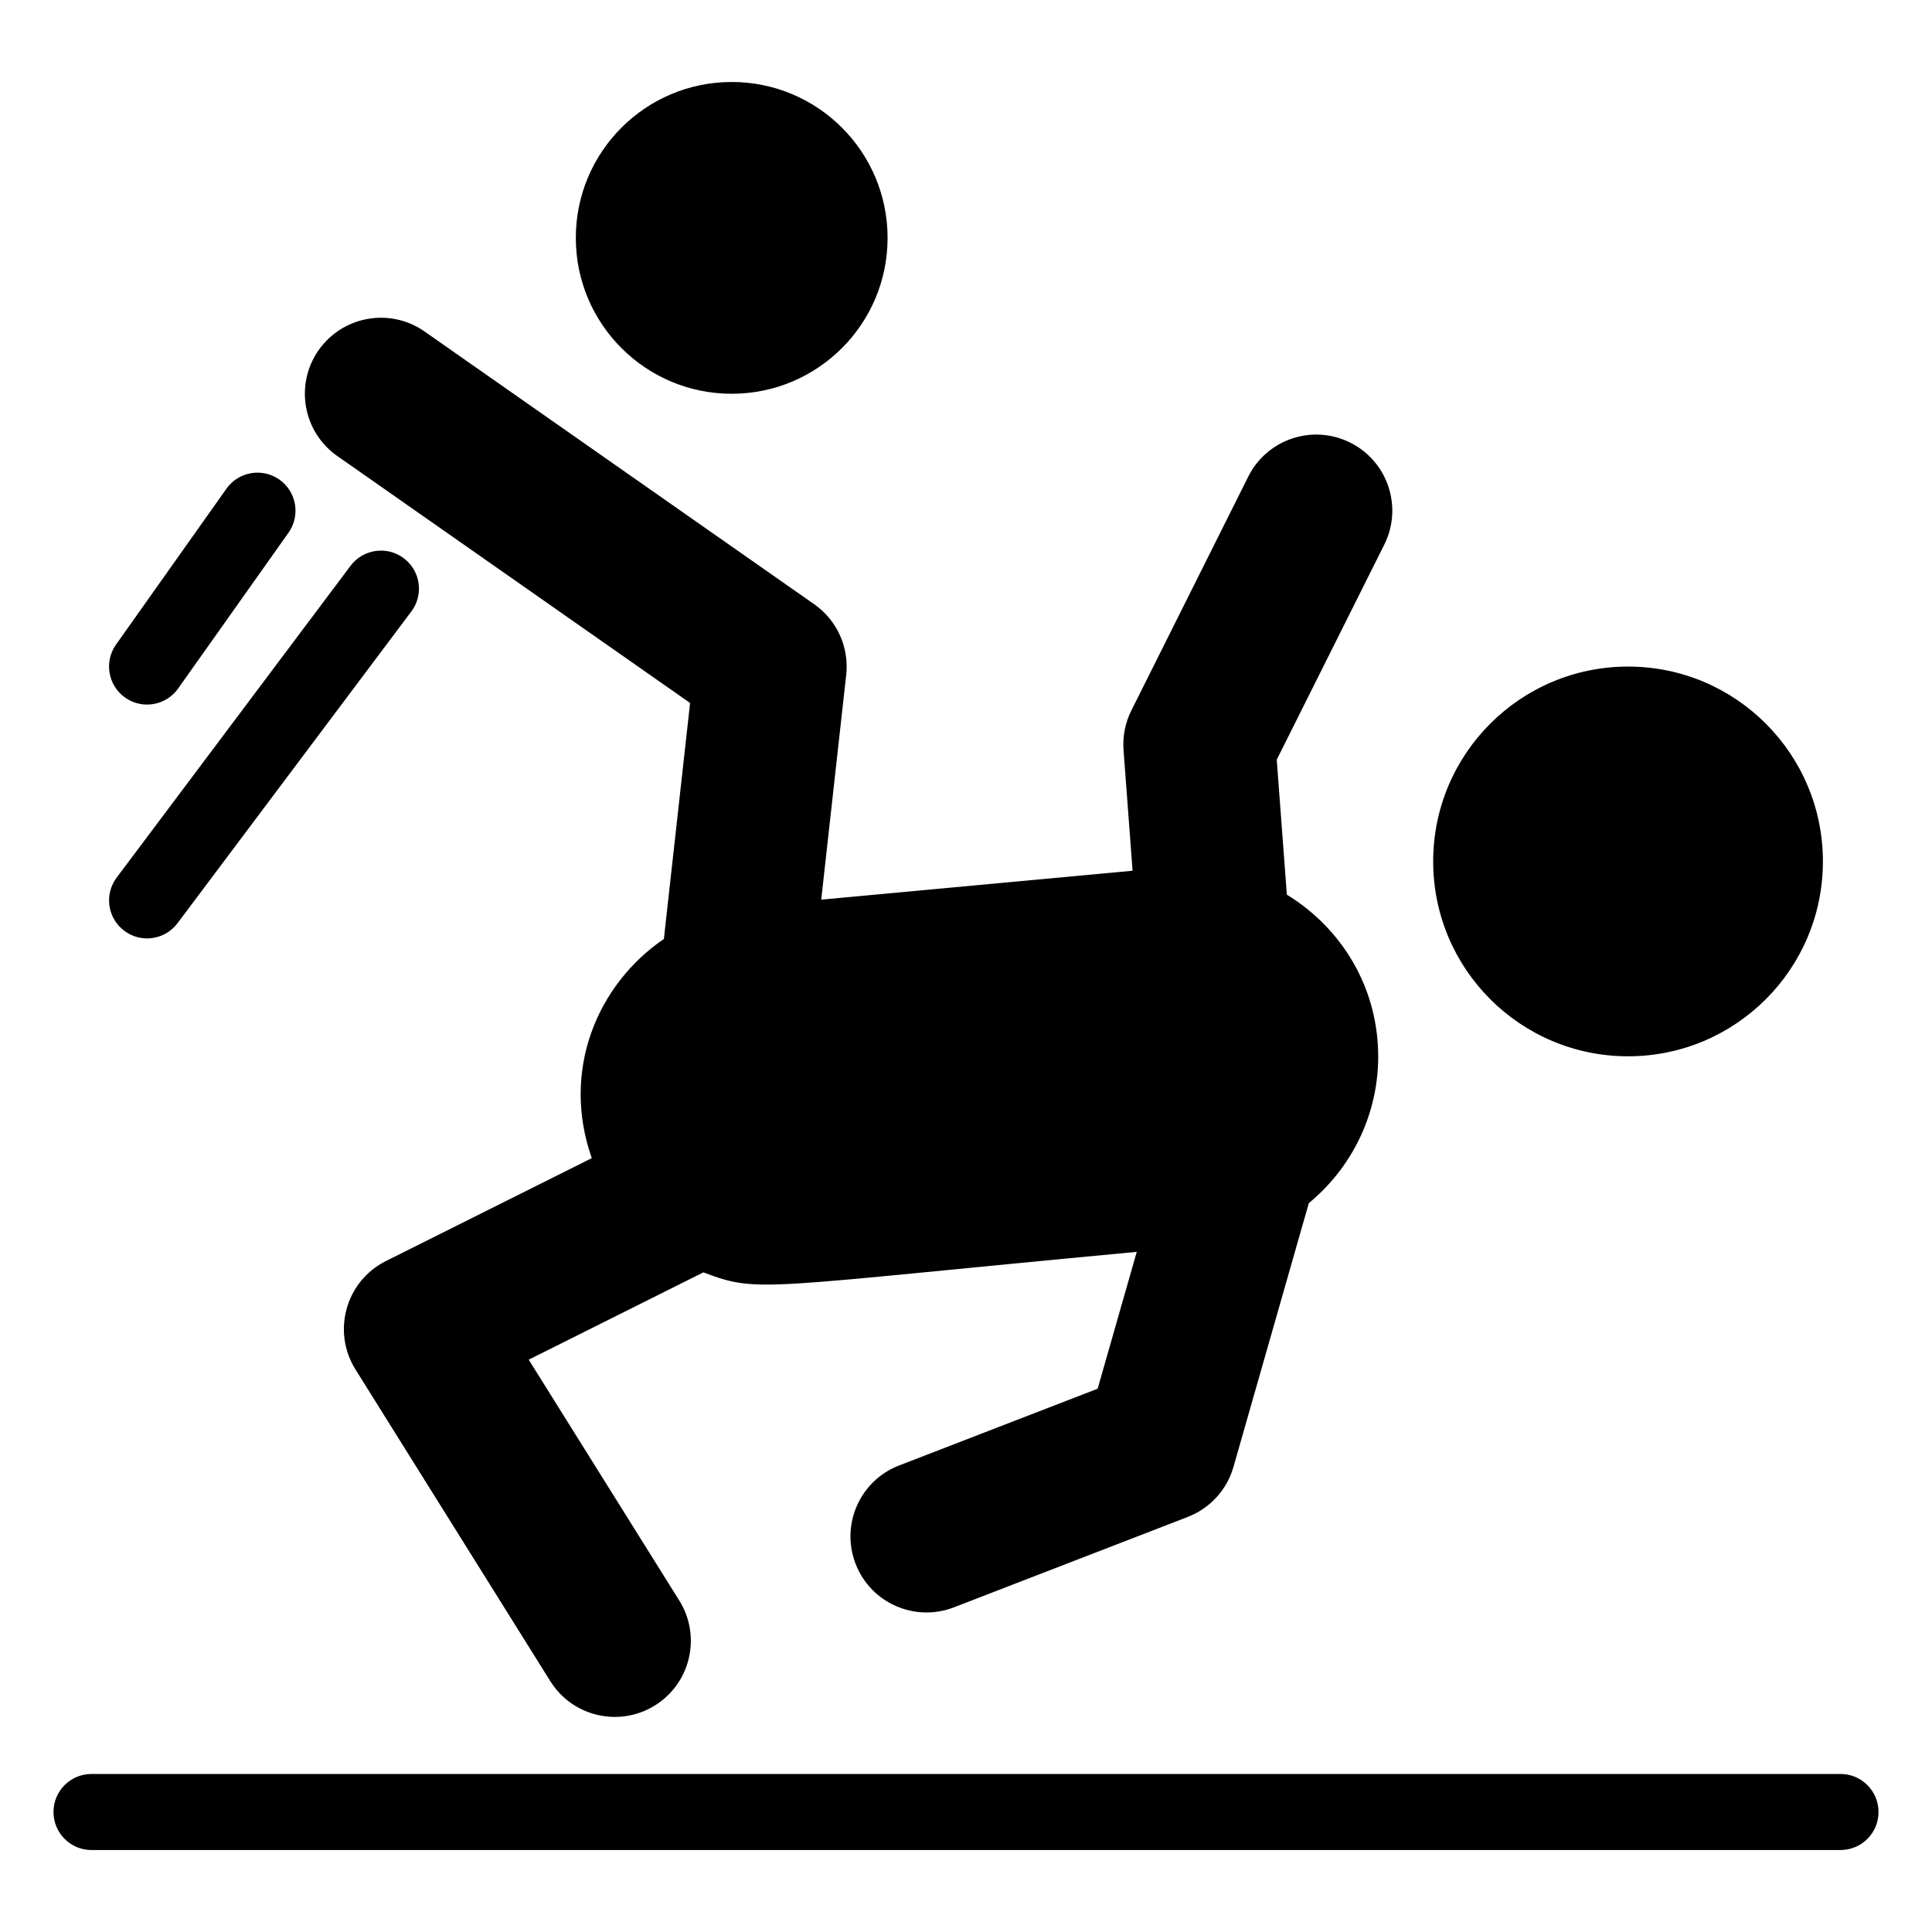
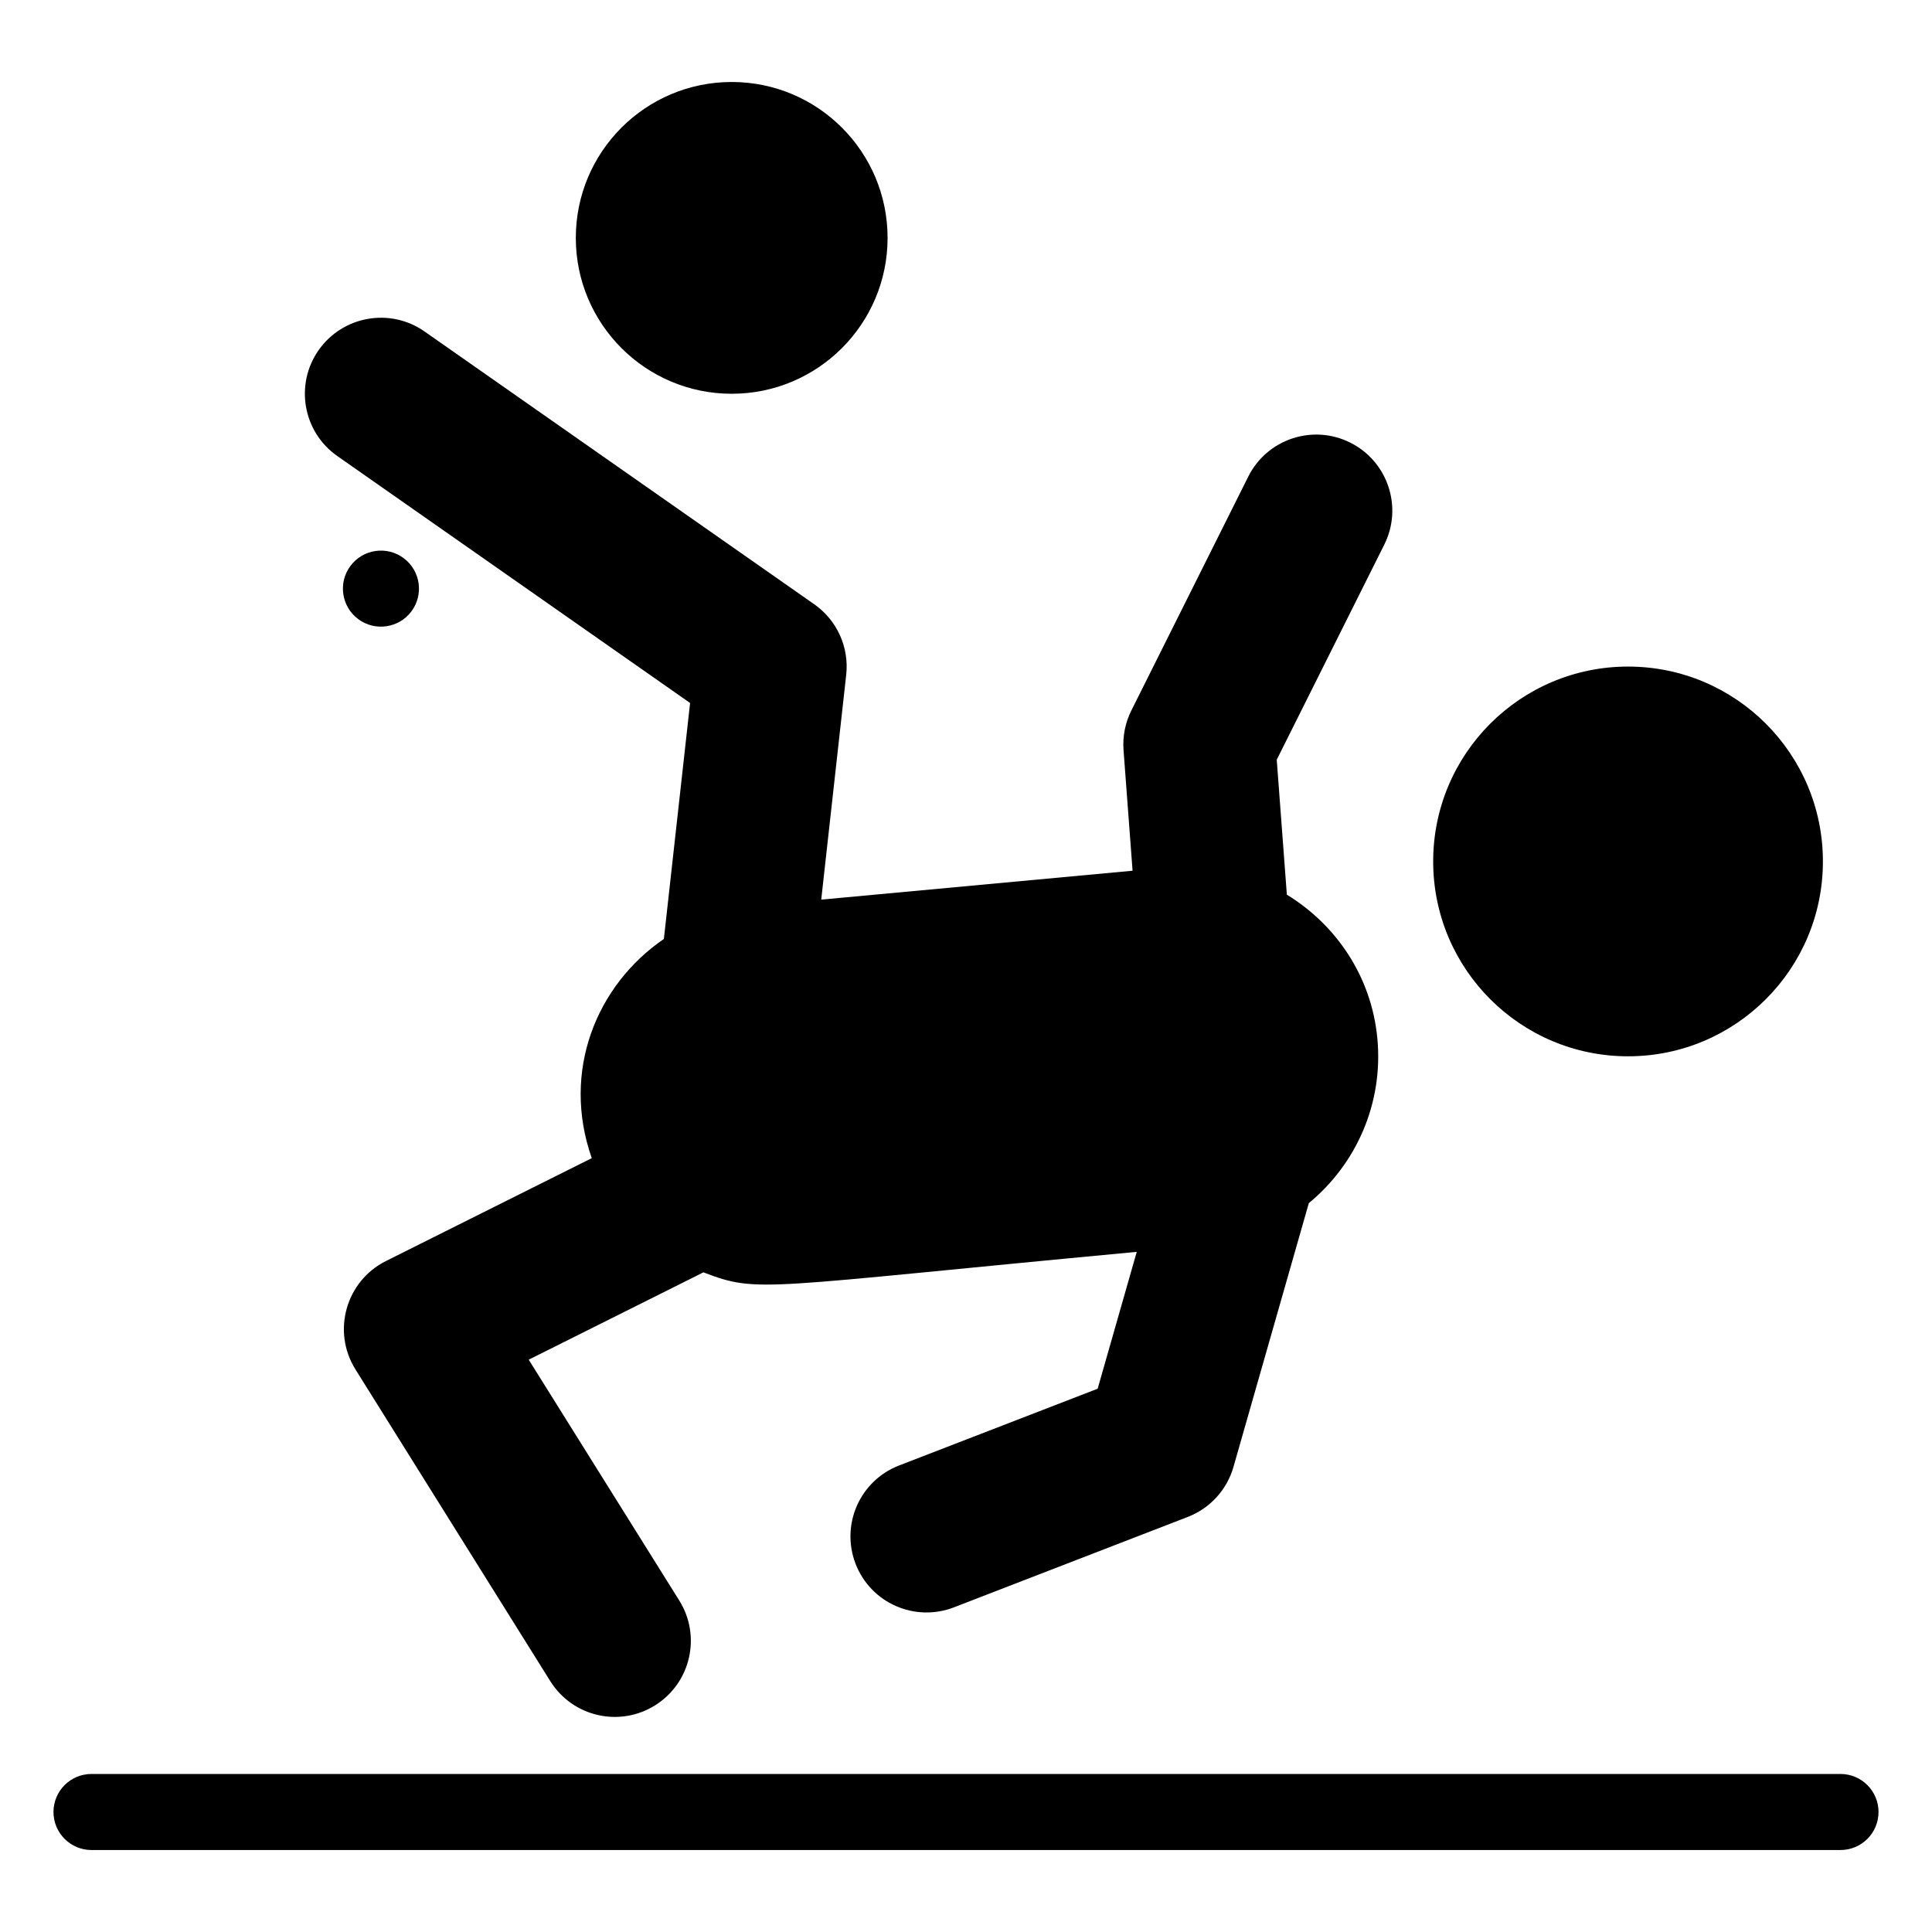
<svg xmlns="http://www.w3.org/2000/svg" fill="#000000" width="800px" height="800px" version="1.1" viewBox="144 144 512 512">
  <g>
    <path d="m233.4 264.86 93.48 65.438-6.945 62.531c-17.832 12.203-27.223 35.004-19.109 58.09l-54.555 27.273c-10.586 5.293-14.383 18.59-8.078 28.707l51.641 82.625c5.922 9.461 18.348 12.305 27.77 6.406 9.445-5.894 12.309-18.332 6.414-27.77l-39.902-63.832 46.297-23.141c14.785 5.625 14.336 3.988 114.84-5.434l-10.363 36.27-52.625 20.344c-10.383 4.008-15.539 15.68-11.523 26.062 4.016 10.395 15.691 15.539 26.066 11.527l61.973-23.961c5.883-2.277 10.371-7.184 12.105-13.258l19.969-69.902c12.457-10.246 19.773-26.285 18.168-43.566-1.527-16.449-10.906-30.172-23.992-38.172l-2.68-35.766 28.496-56.996c4.981-9.953 0.934-22.059-9.012-27.035-9.977-4.992-22.07-0.926-27.039 9.02l-30.977 61.969c-1.625 3.254-2.34 6.887-2.066 10.516l2.391 31.945-82.508 7.66 6.617-59.543c0.816-7.32-2.43-14.508-8.473-18.734l-103.28-72.293c-9.102-6.375-21.668-4.148-28.062 4.953-6.375 9.117-4.164 21.68 4.961 28.066z" />
    <path d="m627.09 372.29c0 28.52-23.121 51.641-51.641 51.641s-51.641-23.121-51.641-51.641c0-28.52 23.121-51.641 51.641-51.641s51.641 23.121 51.641 51.641" />
    <path d="m379.22 207.04c0 22.816-18.496 41.312-41.312 41.312s-41.312-18.496-41.312-41.312c0-22.816 18.496-41.312 41.312-41.312s41.312 18.496 41.312 41.312" />
    <path d="m631.75 614.12h-463.5c-5.57 0-10.078 4.512-10.078 10.078 0 5.562 4.508 10.078 10.078 10.078h463.5c5.57 0 10.078-4.512 10.078-10.078 0-5.566-4.508-10.078-10.078-10.078z" />
-     <path d="m191.2 326.47 29.266-41.312c3.207-4.543 2.137-10.828-2.402-14.047-4.547-3.219-10.832-2.144-14.051 2.394l-29.266 41.312c-3.207 4.543-2.137 10.828 2.402 14.047 4.555 3.227 10.832 2.137 14.051-2.394z" />
-     <path d="m191.04 388.66 61.973-82.621c3.344-4.453 2.441-10.77-2.016-14.105-4.438-3.344-10.766-2.441-14.102 2.012l-61.973 82.621c-3.344 4.453-2.441 10.77 2.016 14.105 4.477 3.371 10.797 2.398 14.102-2.012z" />
+     <path d="m191.04 388.66 61.973-82.621c3.344-4.453 2.441-10.77-2.016-14.105-4.438-3.344-10.766-2.441-14.102 2.012c-3.344 4.453-2.441 10.77 2.016 14.105 4.477 3.371 10.797 2.398 14.102-2.012z" />
  </g>
</svg>